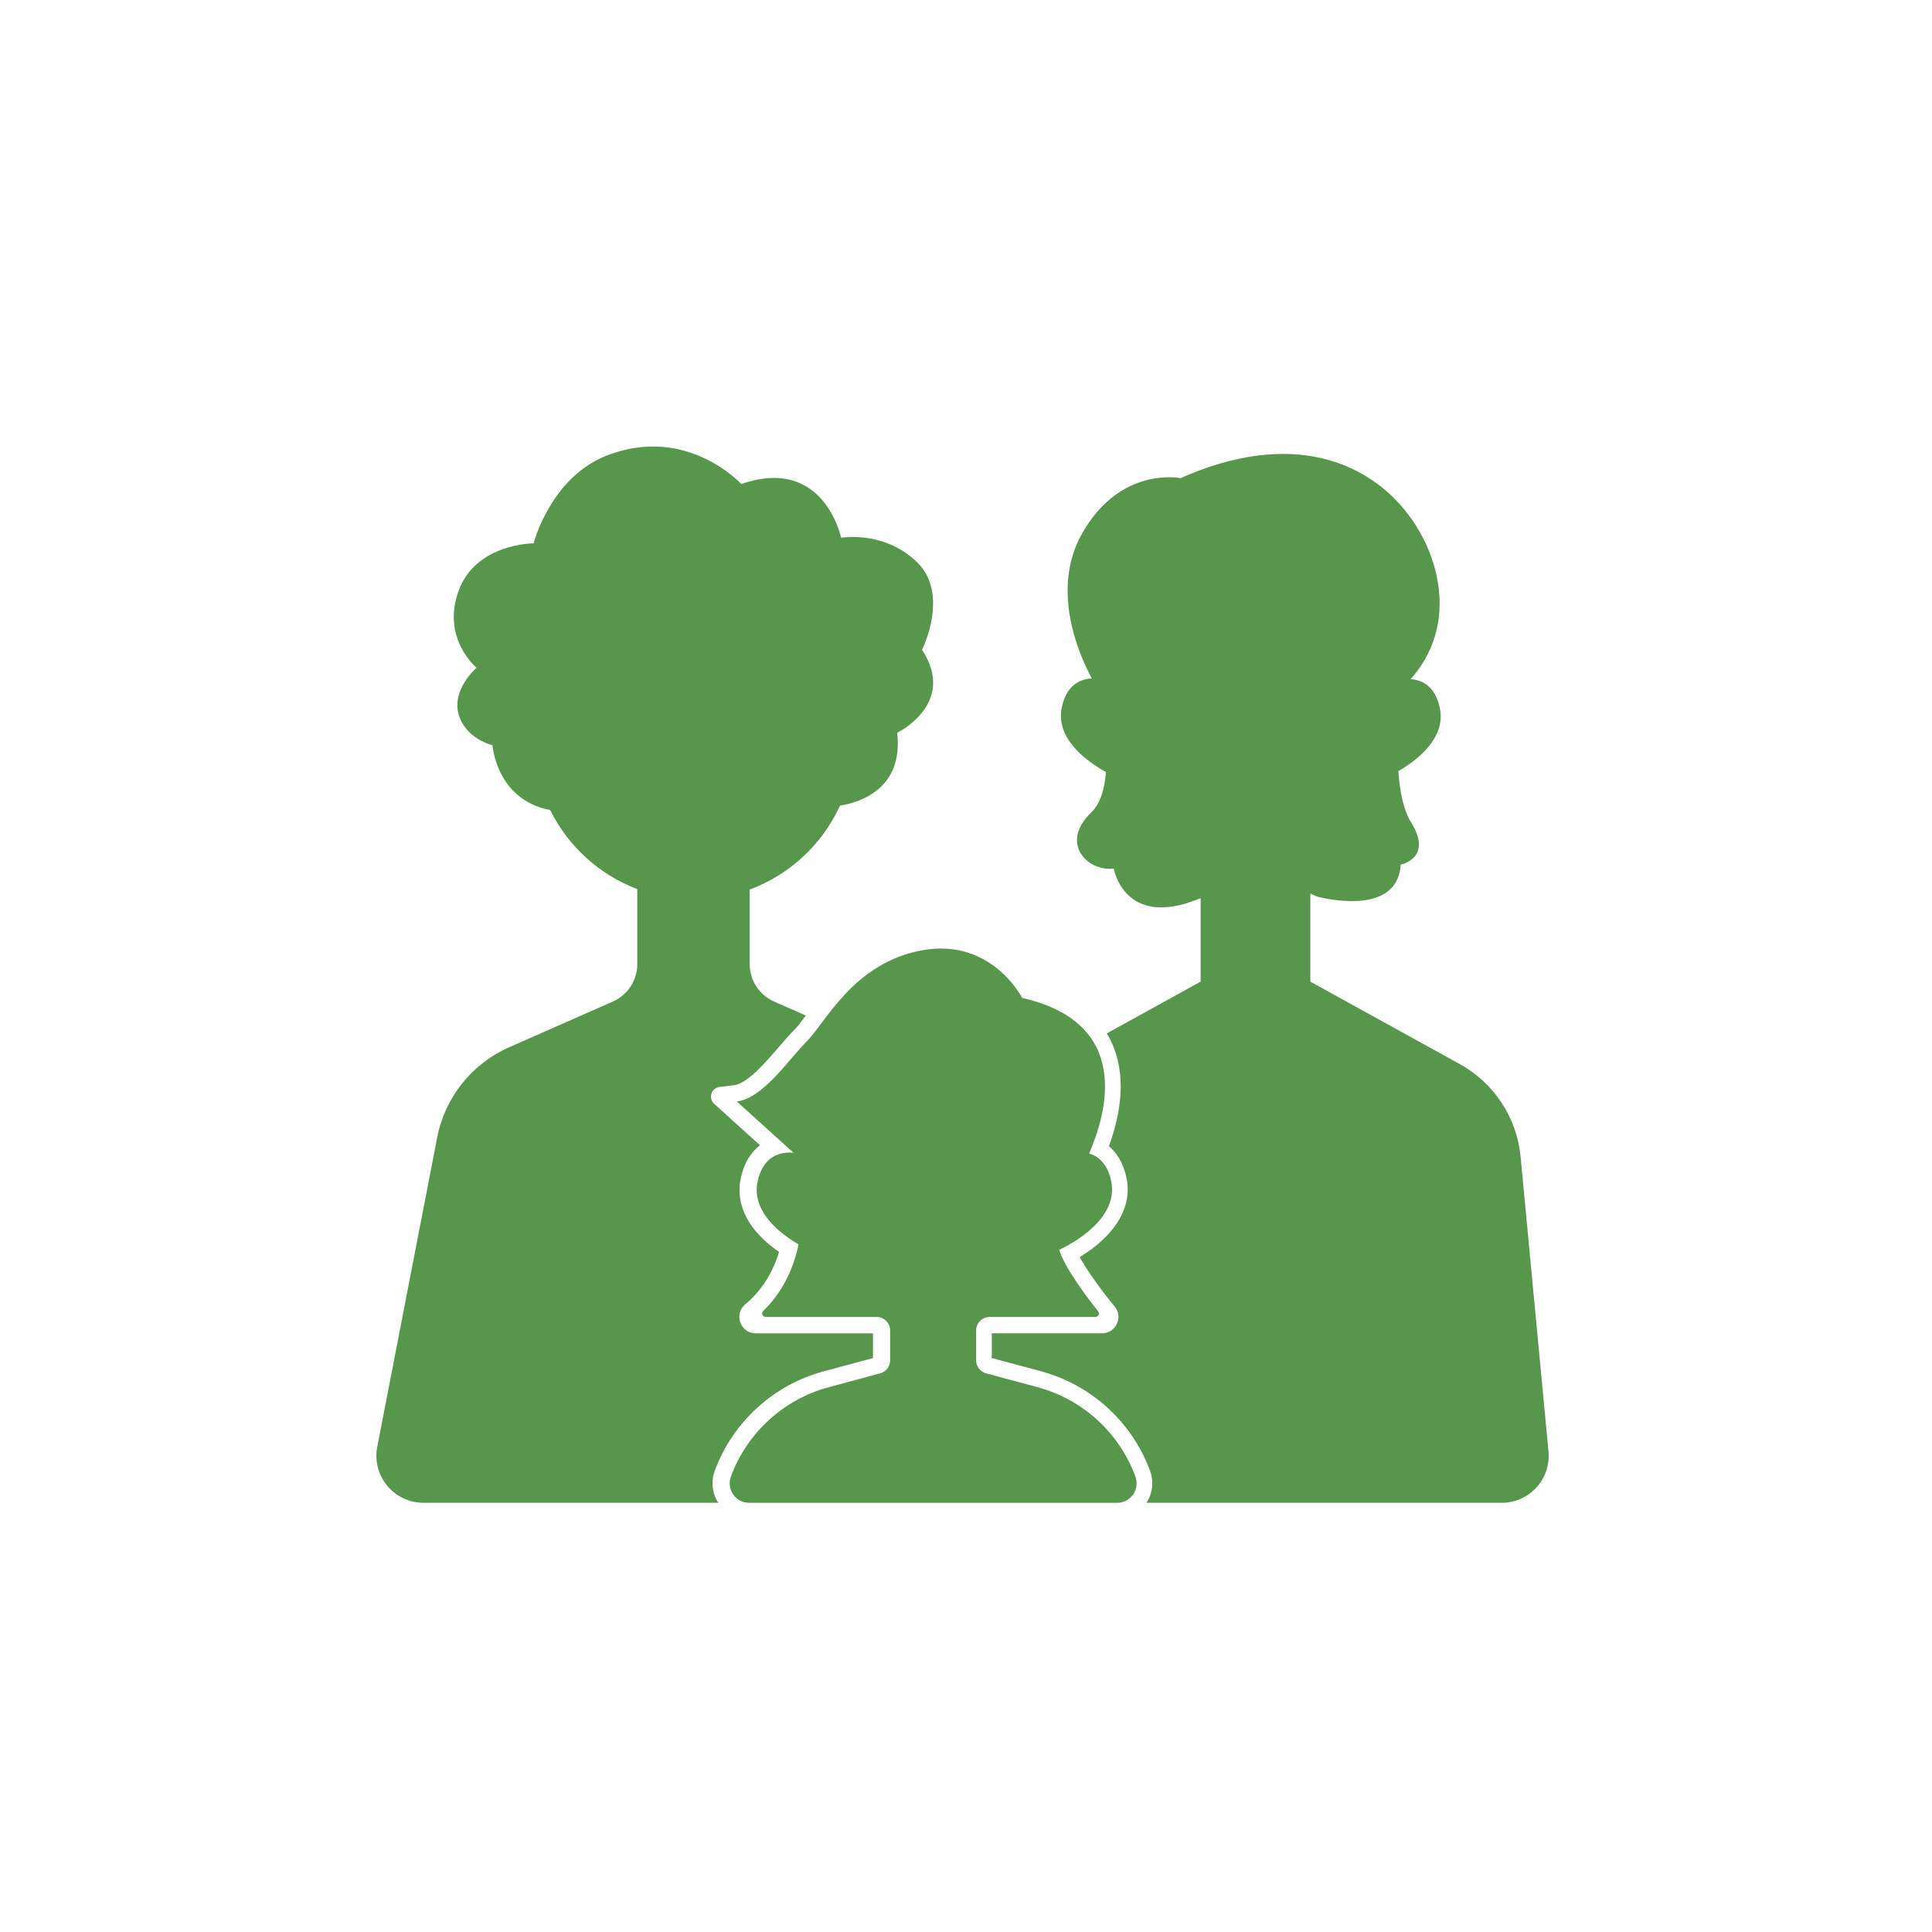
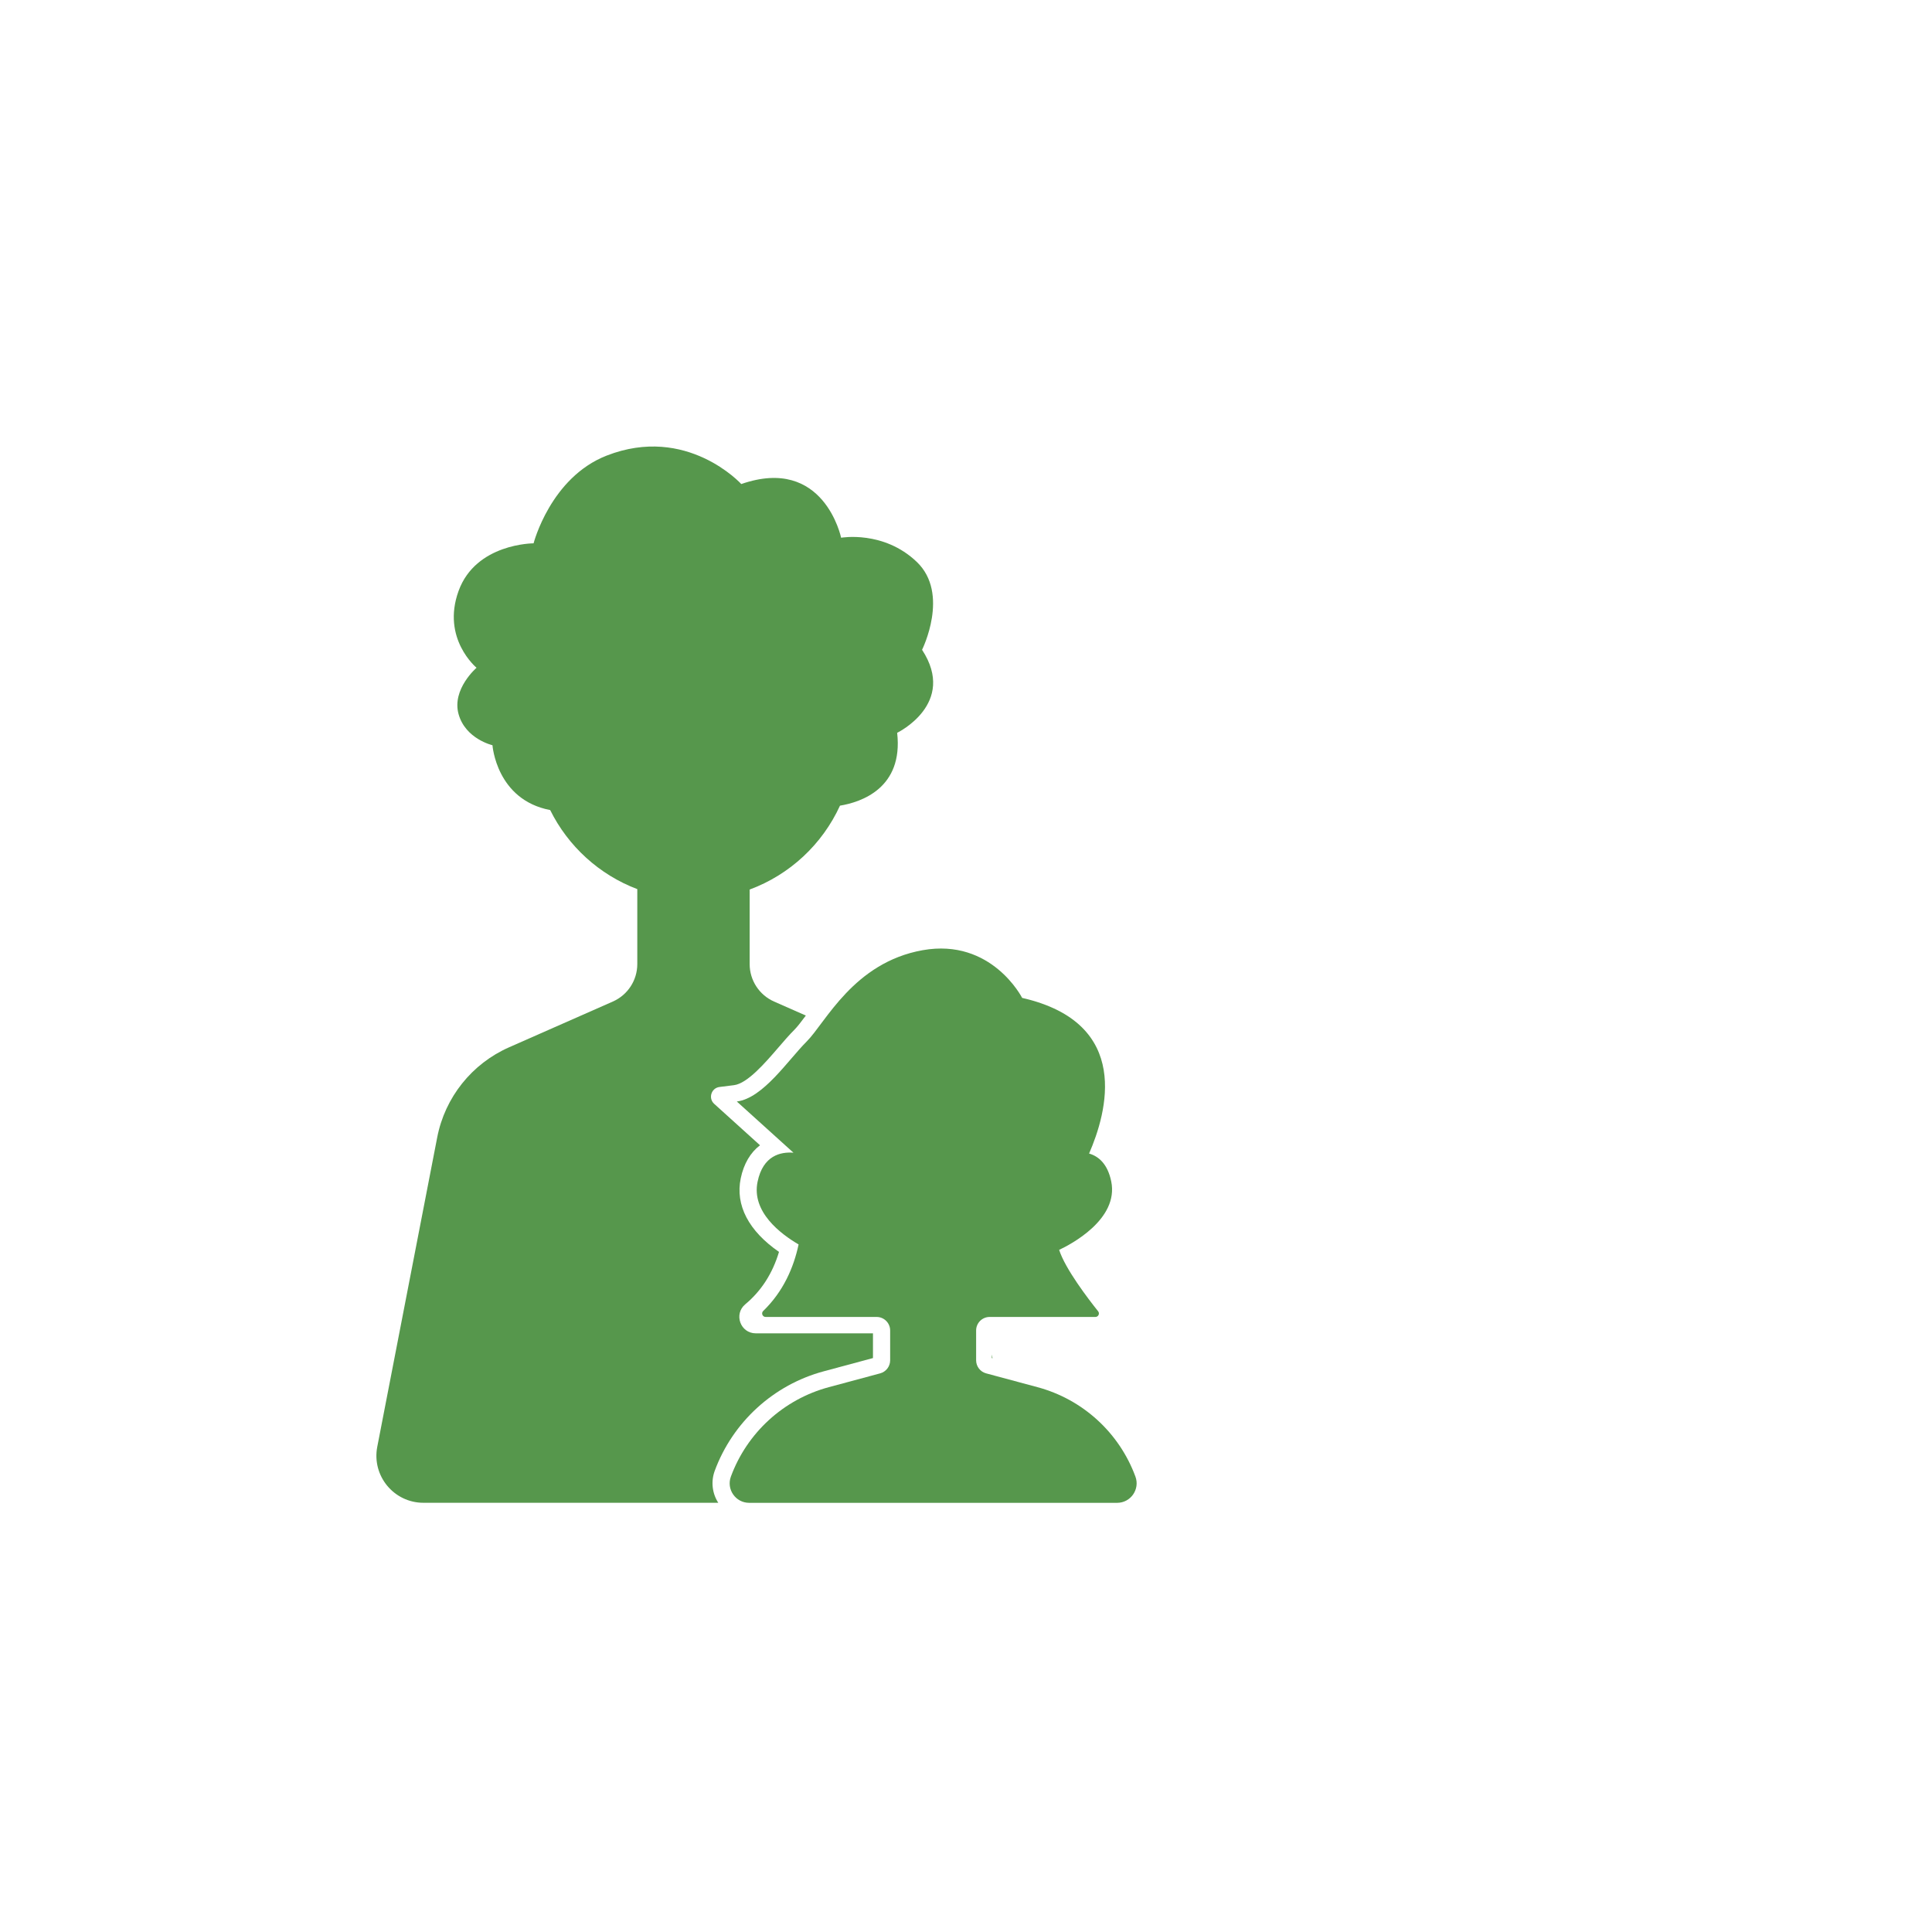
<svg xmlns="http://www.w3.org/2000/svg" id="Icons_-_expanded" viewBox="0 0 1000 1000">
  <defs>
    <style>
      .cls-1 {
        fill: #56974c;
      }
    </style>
  </defs>
  <g>
    <path class="cls-1" d="M369.93,761.33c9.33-25.28,30.43-44.56,56.46-51.55l25.46-6.85v-12.8h-60.66c-7.95,0-11.55-9.95-5.43-15.04,4.12-3.43,7.65-7.42,10.57-11.95,2.91-4.52,5.21-9.58,6.88-15.16-15.69-10.83-22.69-24.18-19.81-38.07,1.57-7.57,5.05-13.39,9.98-17.12l-23.71-21.44c-3.2-2.89-1.52-8.2,2.75-8.73l7.5-.94c6.95-.87,16.16-11.57,22.89-19.39,2.9-3.38,5.65-6.57,8.34-9.26,1.59-1.59,3.62-4.26,5.95-7.38l-16.44-7.25c-7.68-3.39-12.64-11-12.64-19.39v-38.58c20.76-7.68,37.61-23.42,46.75-43.42,10.88-1.8,32.85-8.99,29.6-37.71,0,0,31.15-15.04,12.89-42.97,0,0,14.47-29-2.72-45.47-17.19-16.47-39.18-12.53-39.18-12.53,0,0-8.82-42.68-51.68-27.79,0,0-28.17-30.94-69.7-14.71-29.04,11.35-37.8,45.4-37.8,45.4,0,0-29.88-.04-38.83,24.66s9.31,39.74,9.31,39.74c0,0-12.89,11.1-9.31,23.99,3.58,12.89,17.55,16.11,17.55,16.11,0,0,1.98,28.23,29.87,33.56,9.27,18.73,25.39,33.47,45.09,40.92v38.79c0,8.4-4.96,16-12.64,19.39l-53.72,23.69c-19.29,8.51-33.19,25.93-37.2,46.62l-31.03,160.16c-2.91,15.03,8.6,28.98,23.91,28.98h152.6c-3.17-4.9-3.87-11.03-1.84-16.53Z" />
    <polygon class="cls-1" points="513.35 701.08 513.35 702.93 513.73 703.03 513.35 701.08" />
  </g>
-   <path class="cls-1" d="M801.49,751.21l-14.43-152.44c-1.91-20.22-13.7-38.19-31.48-48l-77.34-42.67v-45.57c2.13.83,3.25,1.46,3.25,1.46,0,0,41.75,11.76,43.51-16.47,0,0,17.05-3.23,5.29-22.05-3.92-6.27-5.78-16.05-6.52-26.32,9.26-5.36,24.76-16.87,21.49-32.61-2.36-11.37-9.12-14.59-15.14-15.03,7.33-8.02,19.75-26.5,13.15-54.91-9.08-39.08-53.65-83.96-132.22-49.11,0,0-31.36-6.48-51.16,29-16.61,29.76-.41,64.3,5.25,74.66-6.13.32-13.16,3.43-15.57,15.06-3.43,16.54,13.86,28.42,22.86,33.39-.64,8.58-2.81,16.32-7.66,20.99-16.35,15.74-2.16,30.55,11.73,29,0,0,5.25,31,43.2,15.96.59-.23,1.16-.44,1.74-.66v43.2l-48.58,26.8c.62,1.03,1.22,2.07,1.76,3.15,9.1,17.99,5.34,38.9-.64,55.23,5.82,4.87,8.17,11.9,9.11,16.43,3.61,17.42-9.11,31.89-24.26,40.96,4.61,8.34,12.82,19.25,18.06,25.5,1.38,1.65,2,3.55,2,5.42,0,4.39-3.44,8.54-8.51,8.54h-57.03v12.8l25.46,6.85c26.02,7,47.12,26.26,56.45,51.54l.04.09c1.99,5.48,1.28,11.57-1.87,16.45h183.82c14.36,0,25.6-12.36,24.24-26.65Z" />
  <path class="cls-1" d="M587.69,764.28h0c-8.38-22.74-27.28-39.99-50.68-46.28l-26.59-7.15c-3.06-.82-5.18-3.6-5.18-6.76v-15.44c0-3.87,3.14-7,7-7h54.74c1.51,0,2.36-1.75,1.41-2.93-5.13-6.42-17.02-21.94-20.18-31.79,5.56-2.6,31.05-15.71,26.95-35.48-1.88-9.07-6.57-12.96-11.45-14.38,9.15-21.04,22.56-67.5-34.65-80.56,0,0-15.75-31.07-51.5-24.69-35.75,6.38-50.22,37.45-60.01,47.24-9.79,9.79-22.56,29.37-36.18,31.07l29.32,26.51c-6.63-.53-15.75,1.42-18.57,15.02-3.24,15.6,11.95,27.04,21.23,32.46-2.55,12-7.93,24.38-18.32,34.44-1.16,1.12-.36,3.09,1.26,3.09h57.45c3.87,0,7,3.14,7,7v15.44c0,3.17-2.13,5.94-5.18,6.76l-26.56,7.14c-23.4,6.29-42.29,23.54-50.69,46.27-2.44,6.59,2.43,13.6,9.46,13.6h190.45c7.02,0,11.9-7,9.47-13.59Z" />
</svg>